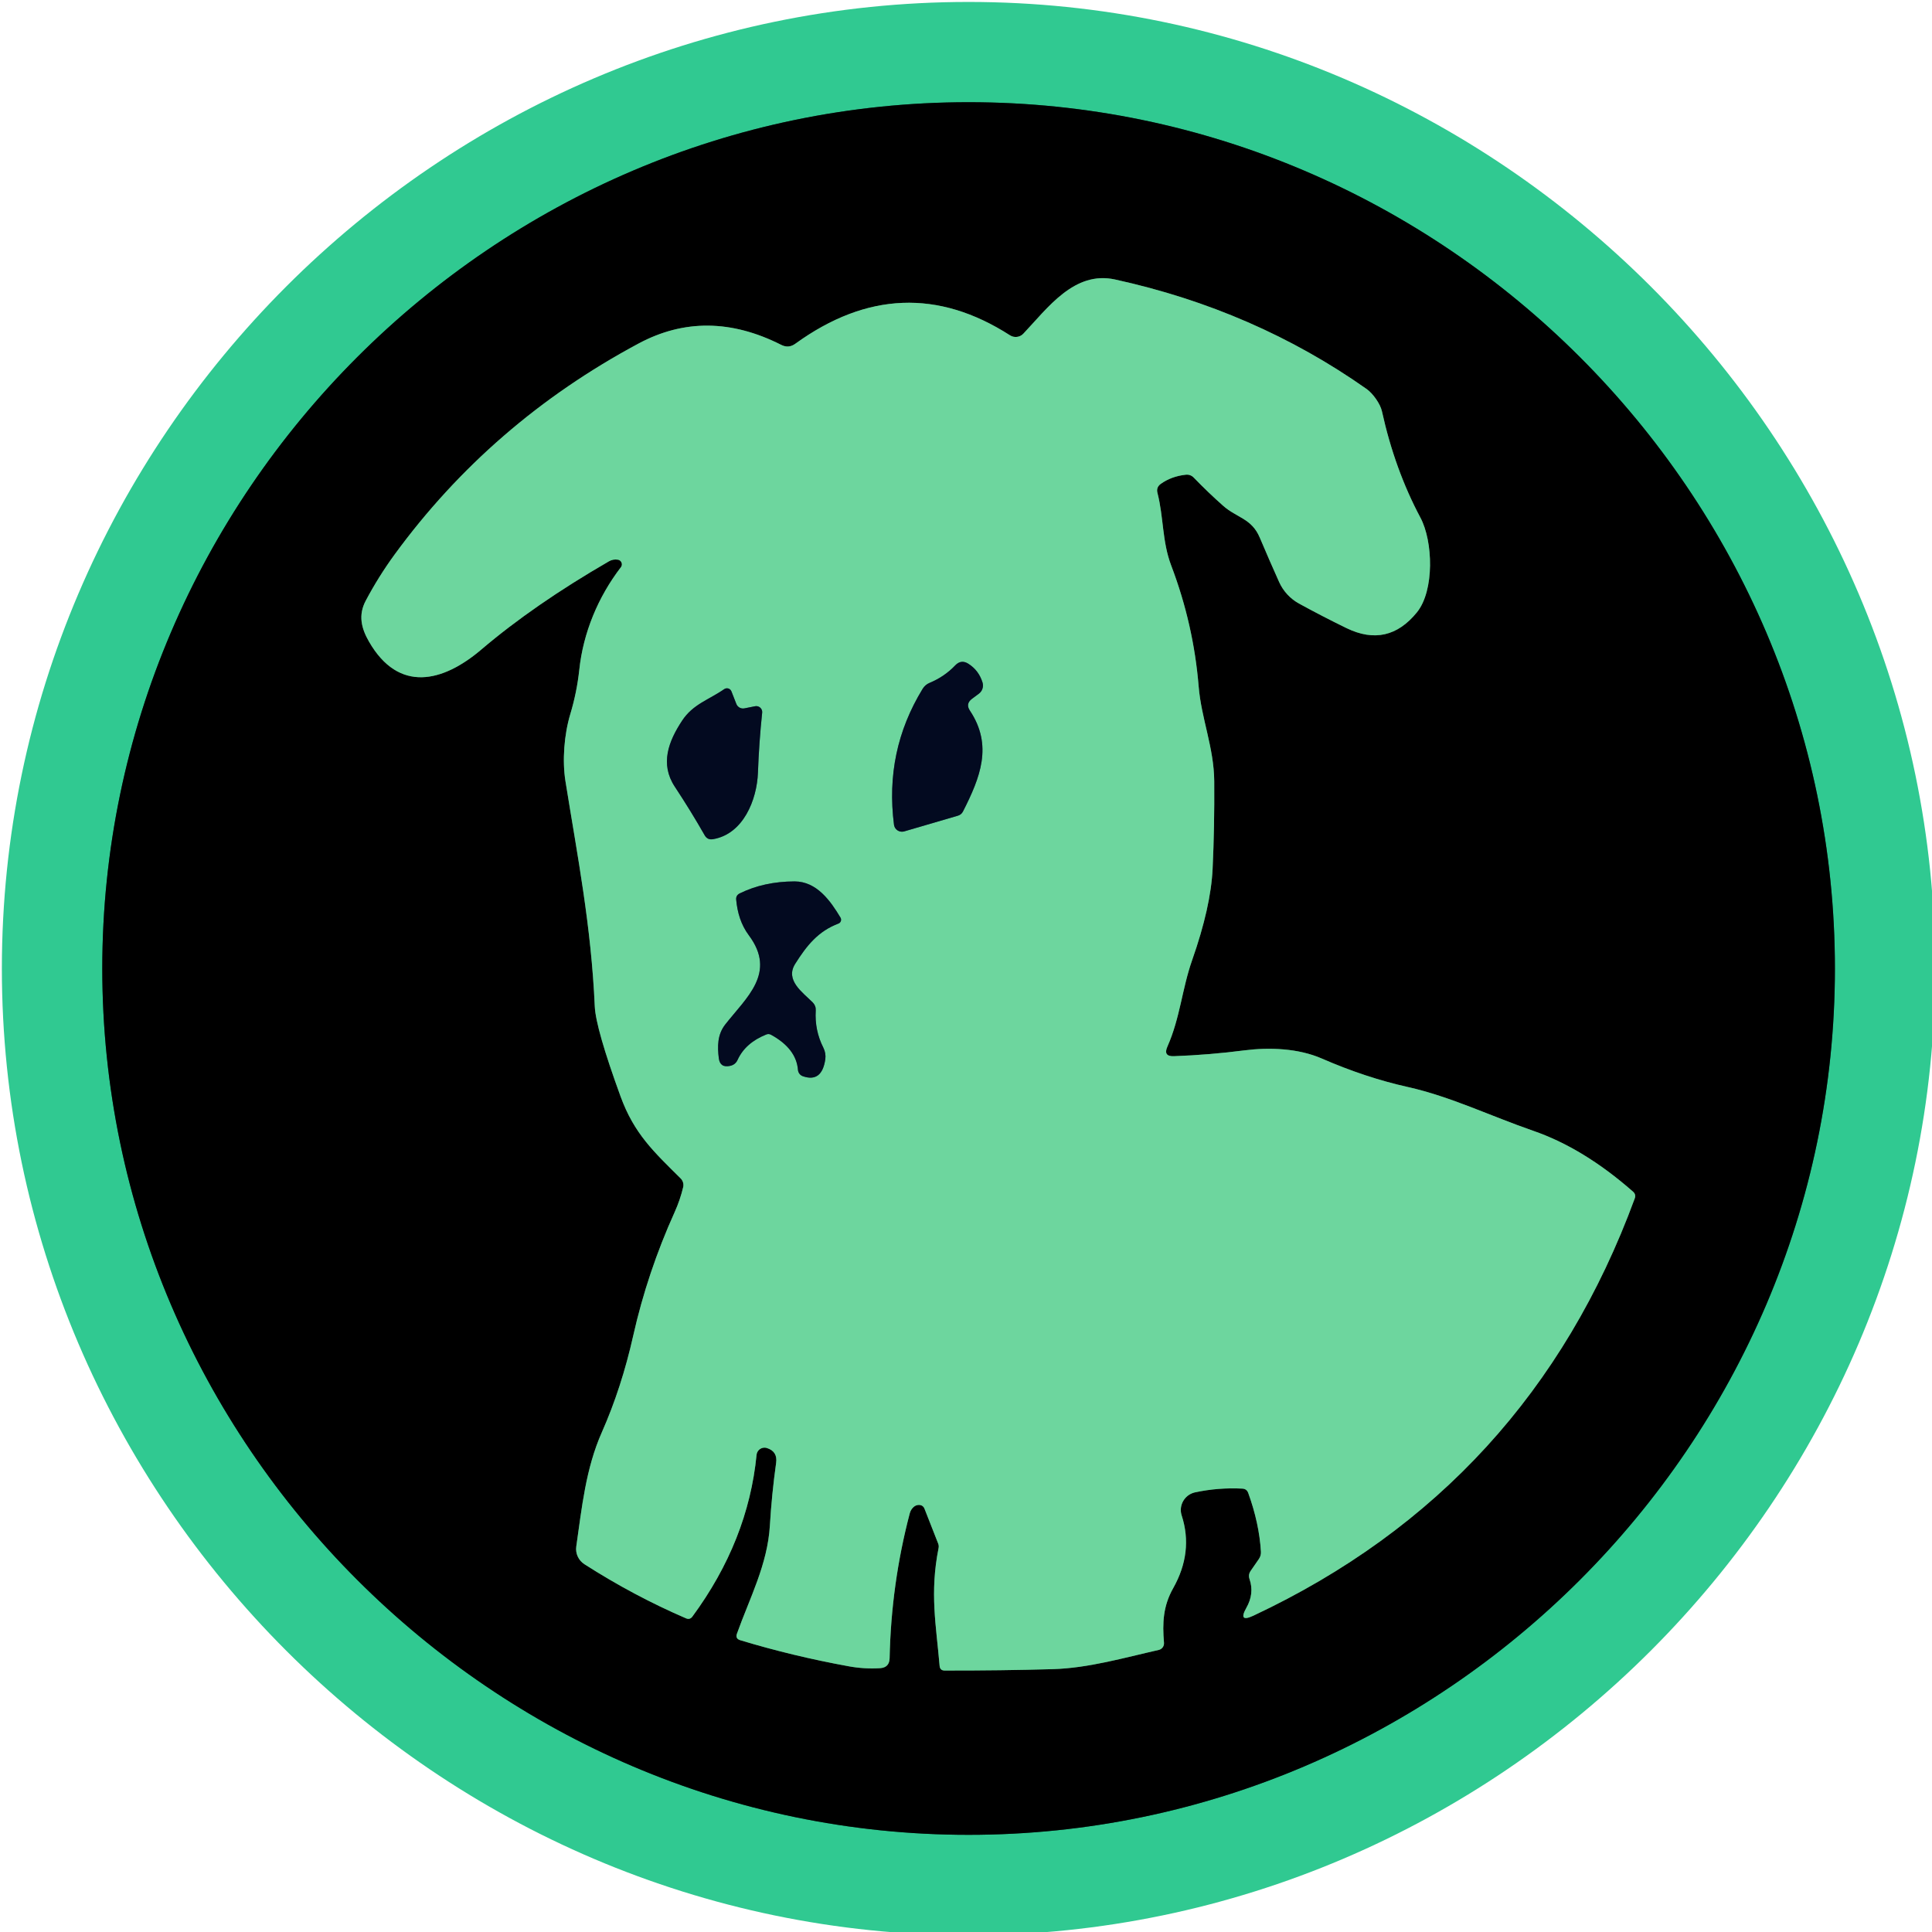
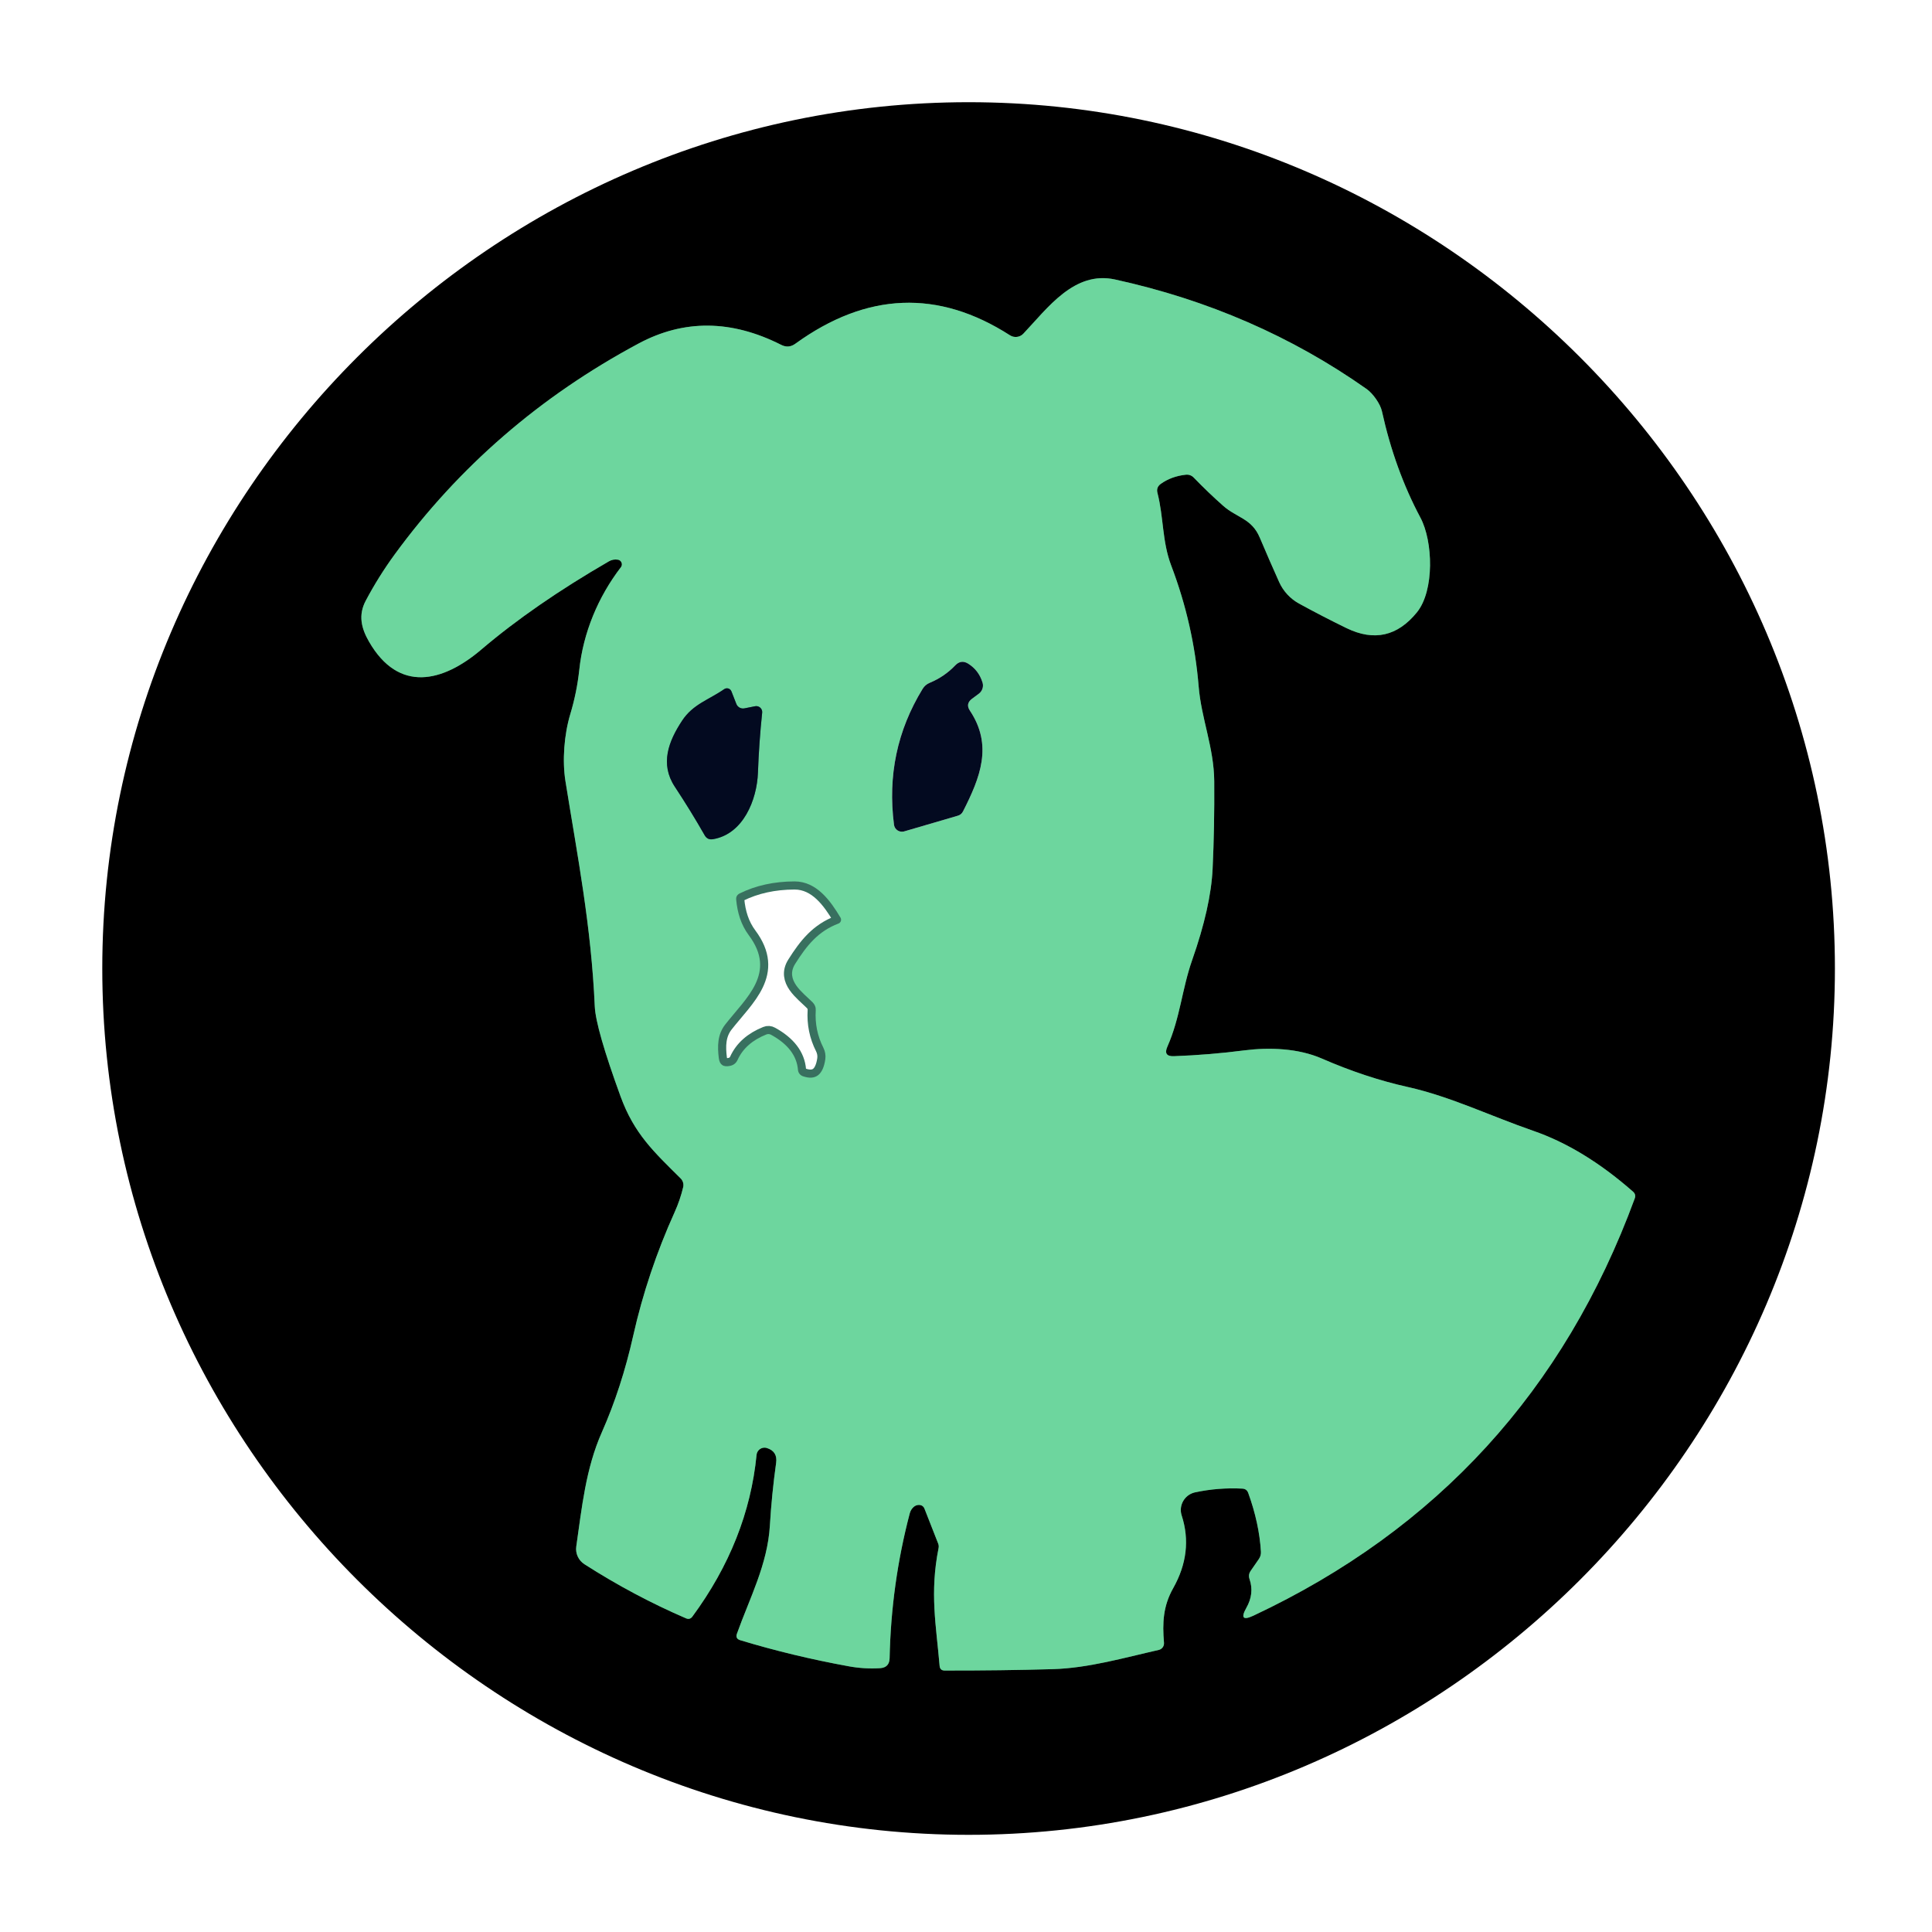
<svg xmlns="http://www.w3.org/2000/svg" width="100%" height="100%" viewBox="0 0 238 238" version="1.1" xml:space="preserve" style="fill-rule:evenodd;clip-rule:evenodd;">
  <g transform="matrix(1,0,0,1,-9,-9)">
    <g>
-       <path d="M235.04,128.31C235.04,69.765 186.865,21.59 128.32,21.59C69.775,21.59 21.6,69.765 21.6,128.31C21.6,186.855 69.775,235.03 128.32,235.03C186.865,235.03 235.04,186.855 235.04,128.31" style="fill:none;fill-rule:nonzero;stroke:rgb(24,101,73);stroke-width:2px;" />
      <path d="M85.13,77.95C85.405,78 85.607,78.241 85.607,78.521C85.607,78.647 85.566,78.769 85.49,78.87C82.68,82.53 80.84,86.95 80.36,91.53C80.16,93.37 79.793,95.177 79.26,96.95C78.49,99.5 78.25,102.71 78.66,105.25C80.15,114.53 81.83,123.05 82.27,132.99C82.357,134.797 83.413,138.483 85.44,144.05C87.13,148.7 89.59,150.93 92.85,154.17C93.13,154.449 93.248,154.854 93.16,155.24C92.913,156.287 92.56,157.32 92.1,158.34C89.89,163.23 88.17,168.35 87.01,173.52C86.05,177.807 84.76,181.78 83.14,185.44C81.15,189.93 80.68,194.72 79.99,199.51C79.869,200.368 80.26,201.222 80.99,201.69C85.05,204.29 89.223,206.513 93.51,208.36C93.823,208.493 94.083,208.423 94.29,208.15C98.87,201.93 101.507,195.287 102.2,188.22C102.248,187.72 102.673,187.335 103.175,187.335C103.275,187.335 103.375,187.35 103.47,187.38C104.363,187.66 104.743,188.27 104.61,189.21C104.25,191.79 103.993,194.363 103.84,196.93C103.56,201.73 101.32,205.93 99.78,210.26C99.64,210.66 99.773,210.923 100.18,211.05C104.487,212.357 108.95,213.43 113.57,214.27C114.843,214.503 116.127,214.58 117.42,214.5C118.18,214.447 118.57,214.04 118.59,213.28C118.717,207.187 119.543,201.237 121.07,195.43C121.157,195.11 121.317,194.847 121.55,194.64C121.743,194.473 121.96,194.39 122.2,194.39C122.547,194.397 122.78,194.563 122.9,194.89L124.58,199.17C124.645,199.339 124.659,199.527 124.62,199.71C123.52,205.25 124.32,209.18 124.75,214.22C124.783,214.6 124.99,214.79 125.37,214.79C130.043,214.797 134.483,214.74 138.69,214.62C143.09,214.49 147.46,213.22 151.75,212.25C152.151,212.157 152.425,211.78 152.39,211.37C152.18,208.93 152.28,206.85 153.52,204.65C155.193,201.683 155.543,198.697 154.57,195.69C154.558,195.652 154.546,195.614 154.536,195.576C154.222,194.405 154.932,193.182 156.109,192.867C156.145,192.857 156.183,192.848 156.22,192.84C158.127,192.433 160.063,192.28 162.03,192.38C162.397,192.393 162.643,192.573 162.77,192.92C163.67,195.407 164.19,197.81 164.33,200.13C164.356,200.453 164.268,200.778 164.08,201.05L163.07,202.51C162.85,202.823 162.803,203.163 162.93,203.53C163.337,204.717 163.203,205.9 162.53,207.08C161.837,208.313 162.13,208.63 163.41,208.03C186.037,197.403 201.693,180.273 210.38,156.64C210.507,156.307 210.433,156.023 210.16,155.79C206.1,152.223 202.003,149.727 197.87,148.3C192.69,146.51 187.68,144.08 182.44,142.91C178.96,142.137 175.417,140.963 171.81,139.39C168.93,138.14 165.39,138 162.32,138.39C159.447,138.763 156.543,139.003 153.61,139.11C152.71,139.143 152.443,138.75 152.81,137.93C154.38,134.39 154.6,130.86 155.86,127.27C157.393,122.91 158.233,119.16 158.38,116.02C158.54,112.613 158.607,109.023 158.58,105.25C158.55,101.1 156.98,97.51 156.66,93.55C156.24,88.45 155.113,83.49 153.28,78.67C152.15,75.7 152.36,72.75 151.59,69.74C151.463,69.273 151.597,68.897 151.99,68.61C152.87,67.983 153.897,67.607 155.07,67.48C155.463,67.44 155.797,67.563 156.07,67.85C157.243,69.063 158.443,70.213 159.67,71.3C161.36,72.8 163.19,72.85 164.19,75.23C164.99,77.117 165.783,78.937 166.57,80.69C167.076,81.819 167.936,82.753 169.02,83.35C170.94,84.403 172.893,85.413 174.88,86.38C178.273,88.027 181.163,87.377 183.55,84.43C185.72,81.75 185.54,75.69 183.98,72.77C181.873,68.817 180.293,64.45 179.24,59.67C179.04,58.75 178.13,57.47 177.35,56.92C168.143,50.433 157.813,45.937 146.36,43.43C141.34,42.33 138.08,46.92 135.06,50.11C134.633,50.562 133.935,50.642 133.41,50.3C124.583,44.633 115.773,44.98 106.98,51.34C106.427,51.747 105.843,51.793 105.23,51.48C99.103,48.38 93.247,48.327 87.66,51.32C75.547,57.807 65.523,66.48 57.59,77.34C56.283,79.133 55.107,81.017 54.06,82.99C53.11,84.77 53.51,86.4 54.45,88.03C58.12,94.42 63.57,93.04 68.3,89.01C72.64,85.317 77.877,81.697 84.01,78.15C84.357,77.95 84.73,77.883 85.13,77.95" style="fill:none;fill-rule:nonzero;stroke:rgb(55,107,79);stroke-width:2px;" />
-       <path d="M128.73,95.09L129.59,94.45C130.009,94.134 130.189,93.589 130.04,93.09C129.733,92.083 129.147,91.307 128.28,90.76C127.693,90.393 127.16,90.46 126.68,90.96C125.8,91.887 124.753,92.603 123.54,93.11C123.16,93.263 122.863,93.517 122.65,93.87C119.523,98.983 118.35,104.56 119.13,110.6C119.133,110.626 119.137,110.651 119.143,110.676C119.251,111.203 119.777,111.546 120.309,111.437C120.333,111.432 120.357,111.427 120.38,111.42L126.98,109.49C127.273,109.41 127.49,109.233 127.63,108.96C129.75,104.79 131.34,100.83 128.48,96.54C128.107,95.98 128.19,95.497 128.73,95.09" style="fill:none;fill-rule:nonzero;stroke:rgb(56,112,95);stroke-width:2px;" />
      <path d="M99.71,95.72L99.1,94.16C99.011,93.936 98.793,93.788 98.552,93.788C98.433,93.788 98.318,93.823 98.22,93.89C96.34,95.2 94.36,95.74 93.02,97.79C91.36,100.31 90.28,103.1 92.12,105.9C93.453,107.92 94.683,109.92 95.81,111.9C96.037,112.293 96.373,112.453 96.82,112.38C100.57,111.76 102.25,107.51 102.37,104.17C102.457,101.723 102.63,99.263 102.89,96.79C102.893,96.765 102.894,96.741 102.894,96.716C102.894,96.315 102.564,95.986 102.164,95.986C102.116,95.986 102.067,95.99 102.02,96L100.71,96.26C100.291,96.348 99.866,96.118 99.71,95.72" style="fill:none;fill-rule:nonzero;stroke:rgb(56,112,95);stroke-width:2px;" />
      <path d="M104,136.48C106.06,137.613 107.16,139.053 107.3,140.8C107.329,141.158 107.57,141.465 107.91,141.58C109.47,142.12 110.39,141.42 110.67,139.48C110.735,138.998 110.651,138.507 110.43,138.07C109.703,136.637 109.39,135.103 109.49,133.47C109.51,133.09 109.387,132.763 109.12,132.49C107.87,131.24 105.68,129.75 106.96,127.73C108.38,125.48 109.78,123.72 112.29,122.77C112.304,122.765 112.317,122.759 112.33,122.753C112.577,122.634 112.681,122.329 112.559,122.077C112.553,122.064 112.547,122.052 112.54,122.04C111.32,120 109.62,117.58 106.88,117.58C104.36,117.587 102.107,118.08 100.12,119.06C99.8,119.22 99.657,119.477 99.69,119.83C99.84,121.43 100.28,122.92 101.25,124.22C104.71,128.86 100.93,131.89 98.33,135.22C97.37,136.46 97.37,137.9 97.55,139.37C97.657,140.177 98.123,140.487 98.95,140.3C99.377,140.207 99.68,139.963 99.86,139.57C100.5,138.17 101.677,137.127 103.39,136.44C103.597,136.353 103.8,136.367 104,136.48" style="fill:none;fill-rule:nonzero;stroke:rgb(56,112,95);stroke-width:2px;" />
    </g>
-     <path d="M247.39,128.32C247.39,193.645 193.635,247.4 128.31,247.4C62.985,247.4 9.23,193.645 9.23,128.32C9.23,62.995 62.985,9.24 128.31,9.24C193.635,9.24 247.39,62.995 247.39,128.32ZM235.04,128.31C235.04,69.765 186.865,21.59 128.32,21.59C69.775,21.59 21.6,69.765 21.6,128.31C21.6,186.855 69.775,235.03 128.32,235.03C186.865,235.03 235.04,186.855 235.04,128.31Z" style="fill:rgb(48,201,145);fill-rule:nonzero;" />
    <path d="M235.04,128.31C235.04,186.855 186.865,235.03 128.32,235.03C69.775,235.03 21.6,186.855 21.6,128.31C21.6,69.765 69.775,21.59 128.32,21.59C186.865,21.59 235.04,69.765 235.04,128.31ZM85.13,77.95C85.405,78 85.607,78.241 85.607,78.521C85.607,78.647 85.566,78.769 85.49,78.87C82.68,82.53 80.84,86.95 80.36,91.53C80.16,93.37 79.793,95.177 79.26,96.95C78.49,99.5 78.25,102.71 78.66,105.25C80.15,114.53 81.83,123.05 82.27,132.99C82.357,134.797 83.413,138.483 85.44,144.05C87.13,148.7 89.59,150.93 92.85,154.17C93.13,154.449 93.248,154.854 93.16,155.24C92.913,156.287 92.56,157.32 92.1,158.34C89.89,163.23 88.17,168.35 87.01,173.52C86.05,177.807 84.76,181.78 83.14,185.44C81.15,189.93 80.68,194.72 79.99,199.51C79.869,200.368 80.26,201.222 80.99,201.69C85.05,204.29 89.223,206.513 93.51,208.36C93.823,208.493 94.083,208.423 94.29,208.15C98.87,201.93 101.507,195.287 102.2,188.22C102.248,187.72 102.673,187.335 103.175,187.335C103.275,187.335 103.375,187.35 103.47,187.38C104.363,187.66 104.743,188.27 104.61,189.21C104.25,191.79 103.993,194.363 103.84,196.93C103.56,201.73 101.32,205.93 99.78,210.26C99.64,210.66 99.773,210.923 100.18,211.05C104.487,212.357 108.95,213.43 113.57,214.27C114.843,214.503 116.127,214.58 117.42,214.5C118.18,214.447 118.57,214.04 118.59,213.28C118.717,207.187 119.543,201.237 121.07,195.43C121.157,195.11 121.317,194.847 121.55,194.64C121.743,194.473 121.96,194.39 122.2,194.39C122.547,194.397 122.78,194.563 122.9,194.89L124.58,199.17C124.645,199.339 124.659,199.527 124.62,199.71C123.52,205.25 124.32,209.18 124.75,214.22C124.783,214.6 124.99,214.79 125.37,214.79C130.043,214.797 134.483,214.74 138.69,214.62C143.09,214.49 147.46,213.22 151.75,212.25C152.151,212.157 152.425,211.78 152.39,211.37C152.18,208.93 152.28,206.85 153.52,204.65C155.193,201.683 155.543,198.697 154.57,195.69C154.558,195.652 154.546,195.614 154.536,195.576C154.222,194.405 154.932,193.182 156.109,192.867C156.145,192.857 156.183,192.848 156.22,192.84C158.127,192.433 160.063,192.28 162.03,192.38C162.397,192.393 162.643,192.573 162.77,192.92C163.67,195.407 164.19,197.81 164.33,200.13C164.356,200.453 164.268,200.778 164.08,201.05L163.07,202.51C162.85,202.823 162.803,203.163 162.93,203.53C163.337,204.717 163.203,205.9 162.53,207.08C161.837,208.313 162.13,208.63 163.41,208.03C186.037,197.403 201.693,180.273 210.38,156.64C210.507,156.307 210.433,156.023 210.16,155.79C206.1,152.223 202.003,149.727 197.87,148.3C192.69,146.51 187.68,144.08 182.44,142.91C178.96,142.137 175.417,140.963 171.81,139.39C168.93,138.14 165.39,138 162.32,138.39C159.447,138.763 156.543,139.003 153.61,139.11C152.71,139.143 152.443,138.75 152.81,137.93C154.38,134.39 154.6,130.86 155.86,127.27C157.393,122.91 158.233,119.16 158.38,116.02C158.54,112.613 158.607,109.023 158.58,105.25C158.55,101.1 156.98,97.51 156.66,93.55C156.24,88.45 155.113,83.49 153.28,78.67C152.15,75.7 152.36,72.75 151.59,69.74C151.463,69.273 151.597,68.897 151.99,68.61C152.87,67.983 153.897,67.607 155.07,67.48C155.463,67.44 155.797,67.563 156.07,67.85C157.243,69.063 158.443,70.213 159.67,71.3C161.36,72.8 163.19,72.85 164.19,75.23C164.99,77.117 165.783,78.937 166.57,80.69C167.076,81.819 167.936,82.753 169.02,83.35C170.94,84.403 172.893,85.413 174.88,86.38C178.273,88.027 181.163,87.377 183.55,84.43C185.72,81.75 185.54,75.69 183.98,72.77C181.873,68.817 180.293,64.45 179.24,59.67C179.04,58.75 178.13,57.47 177.35,56.92C168.143,50.433 157.813,45.937 146.36,43.43C141.34,42.33 138.08,46.92 135.06,50.11C134.633,50.562 133.935,50.642 133.41,50.3C124.583,44.633 115.773,44.98 106.98,51.34C106.427,51.747 105.843,51.793 105.23,51.48C99.103,48.38 93.247,48.327 87.66,51.32C75.547,57.807 65.523,66.48 57.59,77.34C56.283,79.133 55.107,81.017 54.06,82.99C53.11,84.77 53.51,86.4 54.45,88.03C58.12,94.42 63.57,93.04 68.3,89.01C72.64,85.317 77.877,81.697 84.01,78.15C84.357,77.95 84.73,77.883 85.13,77.95Z" style="fill-rule:nonzero;" />
    <path d="M85.13,77.95C84.73,77.883 84.357,77.95 84.01,78.15C77.877,81.697 72.64,85.317 68.3,89.01C63.57,93.04 58.12,94.42 54.45,88.03C53.51,86.4 53.11,84.77 54.06,82.99C55.107,81.017 56.283,79.133 57.59,77.34C65.523,66.48 75.547,57.807 87.66,51.32C93.247,48.327 99.103,48.38 105.23,51.48C105.843,51.793 106.427,51.747 106.98,51.34C115.773,44.98 124.583,44.633 133.41,50.3C133.935,50.642 134.633,50.562 135.06,50.11C138.08,46.92 141.34,42.33 146.36,43.43C157.813,45.937 168.143,50.433 177.35,56.92C178.13,57.47 179.04,58.75 179.24,59.67C180.293,64.45 181.873,68.817 183.98,72.77C185.54,75.69 185.72,81.75 183.55,84.43C181.163,87.377 178.273,88.027 174.88,86.38C172.893,85.413 170.94,84.403 169.02,83.35C167.936,82.753 167.076,81.819 166.57,80.69C165.783,78.937 164.99,77.117 164.19,75.23C163.19,72.85 161.36,72.8 159.67,71.3C158.443,70.213 157.243,69.063 156.07,67.85C155.797,67.563 155.463,67.44 155.07,67.48C153.897,67.607 152.87,67.983 151.99,68.61C151.597,68.897 151.463,69.273 151.59,69.74C152.36,72.75 152.15,75.7 153.28,78.67C155.113,83.49 156.24,88.45 156.66,93.55C156.98,97.51 158.55,101.1 158.58,105.25C158.607,109.023 158.54,112.613 158.38,116.02C158.233,119.16 157.393,122.91 155.86,127.27C154.6,130.86 154.38,134.39 152.81,137.93C152.443,138.75 152.71,139.143 153.61,139.11C156.543,139.003 159.447,138.763 162.32,138.39C165.39,138 168.93,138.14 171.81,139.39C175.417,140.963 178.96,142.137 182.44,142.91C187.68,144.08 192.69,146.51 197.87,148.3C202.003,149.727 206.1,152.223 210.16,155.79C210.433,156.023 210.507,156.307 210.38,156.64C201.693,180.273 186.037,197.403 163.41,208.03C162.13,208.63 161.837,208.313 162.53,207.08C163.203,205.9 163.337,204.717 162.93,203.53C162.803,203.163 162.85,202.823 163.07,202.51L164.08,201.05C164.268,200.778 164.356,200.453 164.33,200.13C164.19,197.81 163.67,195.407 162.77,192.92C162.643,192.573 162.397,192.393 162.03,192.38C160.063,192.28 158.127,192.433 156.22,192.84C156.183,192.848 156.145,192.857 156.109,192.867C154.932,193.182 154.222,194.405 154.536,195.576C154.546,195.614 154.558,195.652 154.57,195.69C155.543,198.697 155.193,201.683 153.52,204.65C152.28,206.85 152.18,208.93 152.39,211.37C152.425,211.78 152.151,212.157 151.75,212.25C147.46,213.22 143.09,214.49 138.69,214.62C134.483,214.74 130.043,214.797 125.37,214.79C124.99,214.79 124.783,214.6 124.75,214.22C124.32,209.18 123.52,205.25 124.62,199.71C124.659,199.527 124.645,199.339 124.58,199.17L122.9,194.89C122.78,194.563 122.547,194.397 122.2,194.39C121.96,194.39 121.743,194.473 121.55,194.64C121.317,194.847 121.157,195.11 121.07,195.43C119.543,201.237 118.717,207.187 118.59,213.28C118.57,214.04 118.18,214.447 117.42,214.5C116.127,214.58 114.843,214.503 113.57,214.27C108.95,213.43 104.487,212.357 100.18,211.05C99.773,210.923 99.64,210.66 99.78,210.26C101.32,205.93 103.56,201.73 103.84,196.93C103.993,194.363 104.25,191.79 104.61,189.21C104.743,188.27 104.363,187.66 103.47,187.38C103.375,187.35 103.275,187.335 103.175,187.335C102.673,187.335 102.248,187.72 102.2,188.22C101.507,195.287 98.87,201.93 94.29,208.15C94.083,208.423 93.823,208.493 93.51,208.36C89.223,206.513 85.05,204.29 80.99,201.69C80.26,201.222 79.869,200.368 79.99,199.51C80.68,194.72 81.15,189.93 83.14,185.44C84.76,181.78 86.05,177.807 87.01,173.52C88.17,168.35 89.89,163.23 92.1,158.34C92.56,157.32 92.913,156.287 93.16,155.24C93.248,154.854 93.13,154.449 92.85,154.17C89.59,150.93 87.13,148.7 85.44,144.05C83.413,138.483 82.357,134.797 82.27,132.99C81.83,123.05 80.15,114.53 78.66,105.25C78.25,102.71 78.49,99.5 79.26,96.95C79.793,95.177 80.16,93.37 80.36,91.53C80.84,86.95 82.68,82.53 85.49,78.87C85.566,78.769 85.607,78.647 85.607,78.521C85.607,78.241 85.405,78 85.13,77.95ZM128.73,95.09L129.59,94.45C130.009,94.134 130.189,93.589 130.04,93.09C129.733,92.083 129.147,91.307 128.28,90.76C127.693,90.393 127.16,90.46 126.68,90.96C125.8,91.887 124.753,92.603 123.54,93.11C123.16,93.263 122.863,93.517 122.65,93.87C119.523,98.983 118.35,104.56 119.13,110.6C119.133,110.626 119.137,110.651 119.143,110.676C119.251,111.203 119.777,111.546 120.309,111.437C120.333,111.432 120.357,111.427 120.38,111.42L126.98,109.49C127.273,109.41 127.49,109.233 127.63,108.96C129.75,104.79 131.34,100.83 128.48,96.54C128.107,95.98 128.19,95.497 128.73,95.09ZM99.71,95.72L99.1,94.16C99.011,93.936 98.793,93.788 98.552,93.788C98.433,93.788 98.318,93.823 98.22,93.89C96.34,95.2 94.36,95.74 93.02,97.79C91.36,100.31 90.28,103.1 92.12,105.9C93.453,107.92 94.683,109.92 95.81,111.9C96.037,112.293 96.373,112.453 96.82,112.38C100.57,111.76 102.25,107.51 102.37,104.17C102.457,101.723 102.63,99.263 102.89,96.79C102.893,96.765 102.894,96.741 102.894,96.716C102.894,96.315 102.564,95.986 102.164,95.986C102.116,95.986 102.067,95.99 102.02,96L100.71,96.26C100.291,96.348 99.866,96.118 99.71,95.72ZM104,136.48C106.06,137.613 107.16,139.053 107.3,140.8C107.329,141.158 107.57,141.465 107.91,141.58C109.47,142.12 110.39,141.42 110.67,139.48C110.735,138.998 110.651,138.507 110.43,138.07C109.703,136.637 109.39,135.103 109.49,133.47C109.51,133.09 109.387,132.763 109.12,132.49C107.87,131.24 105.68,129.75 106.96,127.73C108.38,125.48 109.78,123.72 112.29,122.77C112.304,122.765 112.317,122.759 112.33,122.753C112.577,122.634 112.681,122.329 112.559,122.077C112.553,122.064 112.547,122.052 112.54,122.04C111.32,120 109.62,117.58 106.88,117.58C104.36,117.587 102.107,118.08 100.12,119.06C99.8,119.22 99.657,119.477 99.69,119.83C99.84,121.43 100.28,122.92 101.25,124.22C104.71,128.86 100.93,131.89 98.33,135.22C97.37,136.46 97.37,137.9 97.55,139.37C97.657,140.177 98.123,140.487 98.95,140.3C99.377,140.207 99.68,139.963 99.86,139.57C100.5,138.17 101.677,137.127 103.39,136.44C103.597,136.353 103.8,136.367 104,136.48Z" style="fill:rgb(109,214,158);fill-rule:nonzero;" />
    <path d="M128.48,96.54C131.34,100.83 129.75,104.79 127.63,108.96C127.49,109.233 127.273,109.41 126.98,109.49L120.38,111.42C120.357,111.427 120.333,111.432 120.309,111.437C119.777,111.546 119.251,111.203 119.143,110.676C119.137,110.651 119.133,110.626 119.13,110.6C118.35,104.56 119.523,98.983 122.65,93.87C122.863,93.517 123.16,93.263 123.54,93.11C124.753,92.603 125.8,91.887 126.68,90.96C127.16,90.46 127.693,90.393 128.28,90.76C129.147,91.307 129.733,92.083 130.04,93.09C130.189,93.589 130.009,94.134 129.59,94.45L128.73,95.09C128.19,95.497 128.107,95.98 128.48,96.54Z" style="fill:rgb(3,10,32);fill-rule:nonzero;" />
    <path d="M100.71,96.26L102.02,96C102.067,95.99 102.116,95.986 102.164,95.986C102.564,95.986 102.894,96.315 102.894,96.716C102.894,96.741 102.893,96.765 102.89,96.79C102.63,99.263 102.457,101.723 102.37,104.17C102.25,107.51 100.57,111.76 96.82,112.38C96.373,112.453 96.037,112.293 95.81,111.9C94.683,109.92 93.453,107.92 92.12,105.9C90.28,103.1 91.36,100.31 93.02,97.79C94.36,95.74 96.34,95.2 98.22,93.89C98.318,93.823 98.433,93.788 98.552,93.788C98.793,93.788 99.011,93.936 99.1,94.16L99.71,95.72C99.866,96.118 100.291,96.348 100.71,96.26Z" style="fill:rgb(3,10,32);fill-rule:nonzero;" />
-     <path d="M103.39,136.44C101.677,137.127 100.5,138.17 99.86,139.57C99.68,139.963 99.377,140.207 98.95,140.3C98.123,140.487 97.657,140.177 97.55,139.37C97.37,137.9 97.37,136.46 98.33,135.22C100.93,131.89 104.71,128.86 101.25,124.22C100.28,122.92 99.84,121.43 99.69,119.83C99.657,119.477 99.8,119.22 100.12,119.06C102.107,118.08 104.36,117.587 106.88,117.58C109.62,117.58 111.32,120 112.54,122.04C112.547,122.052 112.553,122.064 112.559,122.077C112.681,122.329 112.577,122.634 112.33,122.753C112.317,122.759 112.304,122.765 112.29,122.77C109.78,123.72 108.38,125.48 106.96,127.73C105.68,129.75 107.87,131.24 109.12,132.49C109.387,132.763 109.51,133.09 109.49,133.47C109.39,135.103 109.703,136.637 110.43,138.07C110.651,138.507 110.735,138.998 110.67,139.48C110.39,141.42 109.47,142.12 107.91,141.58C107.57,141.465 107.329,141.158 107.3,140.8C107.16,139.053 106.06,137.613 104,136.48C103.8,136.367 103.597,136.353 103.39,136.44Z" style="fill:rgb(3,10,32);fill-rule:nonzero;" />
  </g>
</svg>